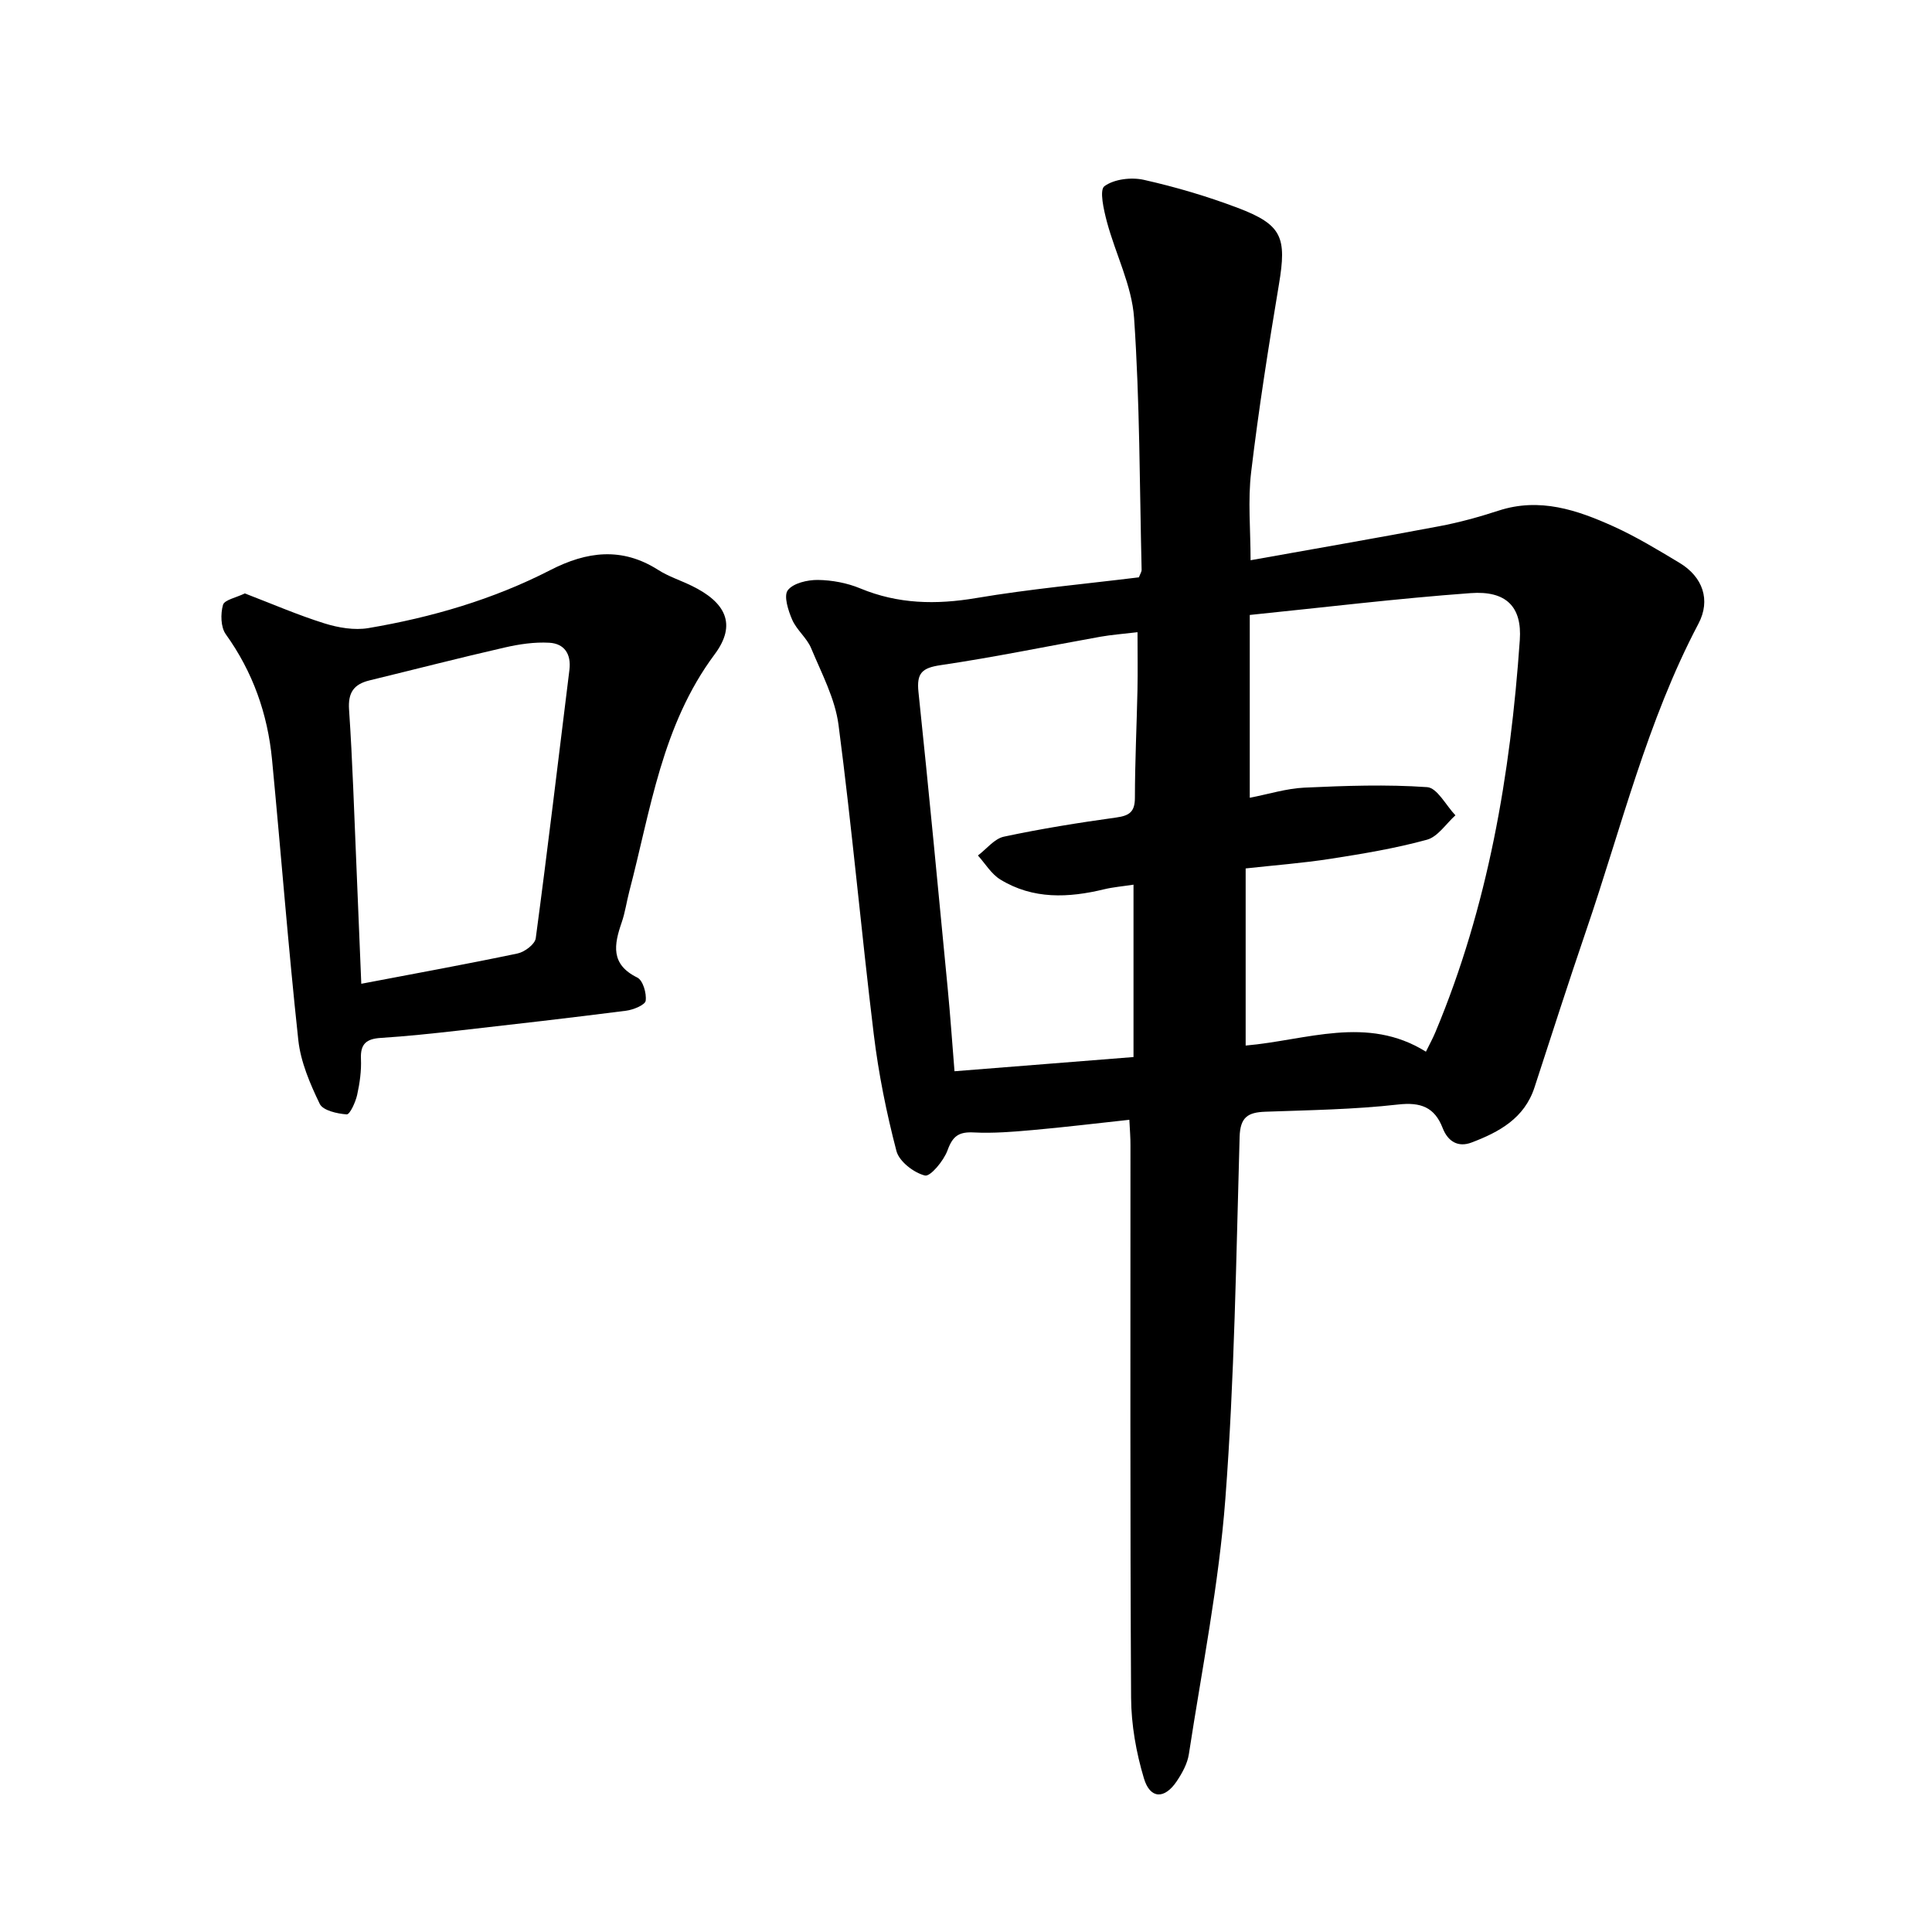
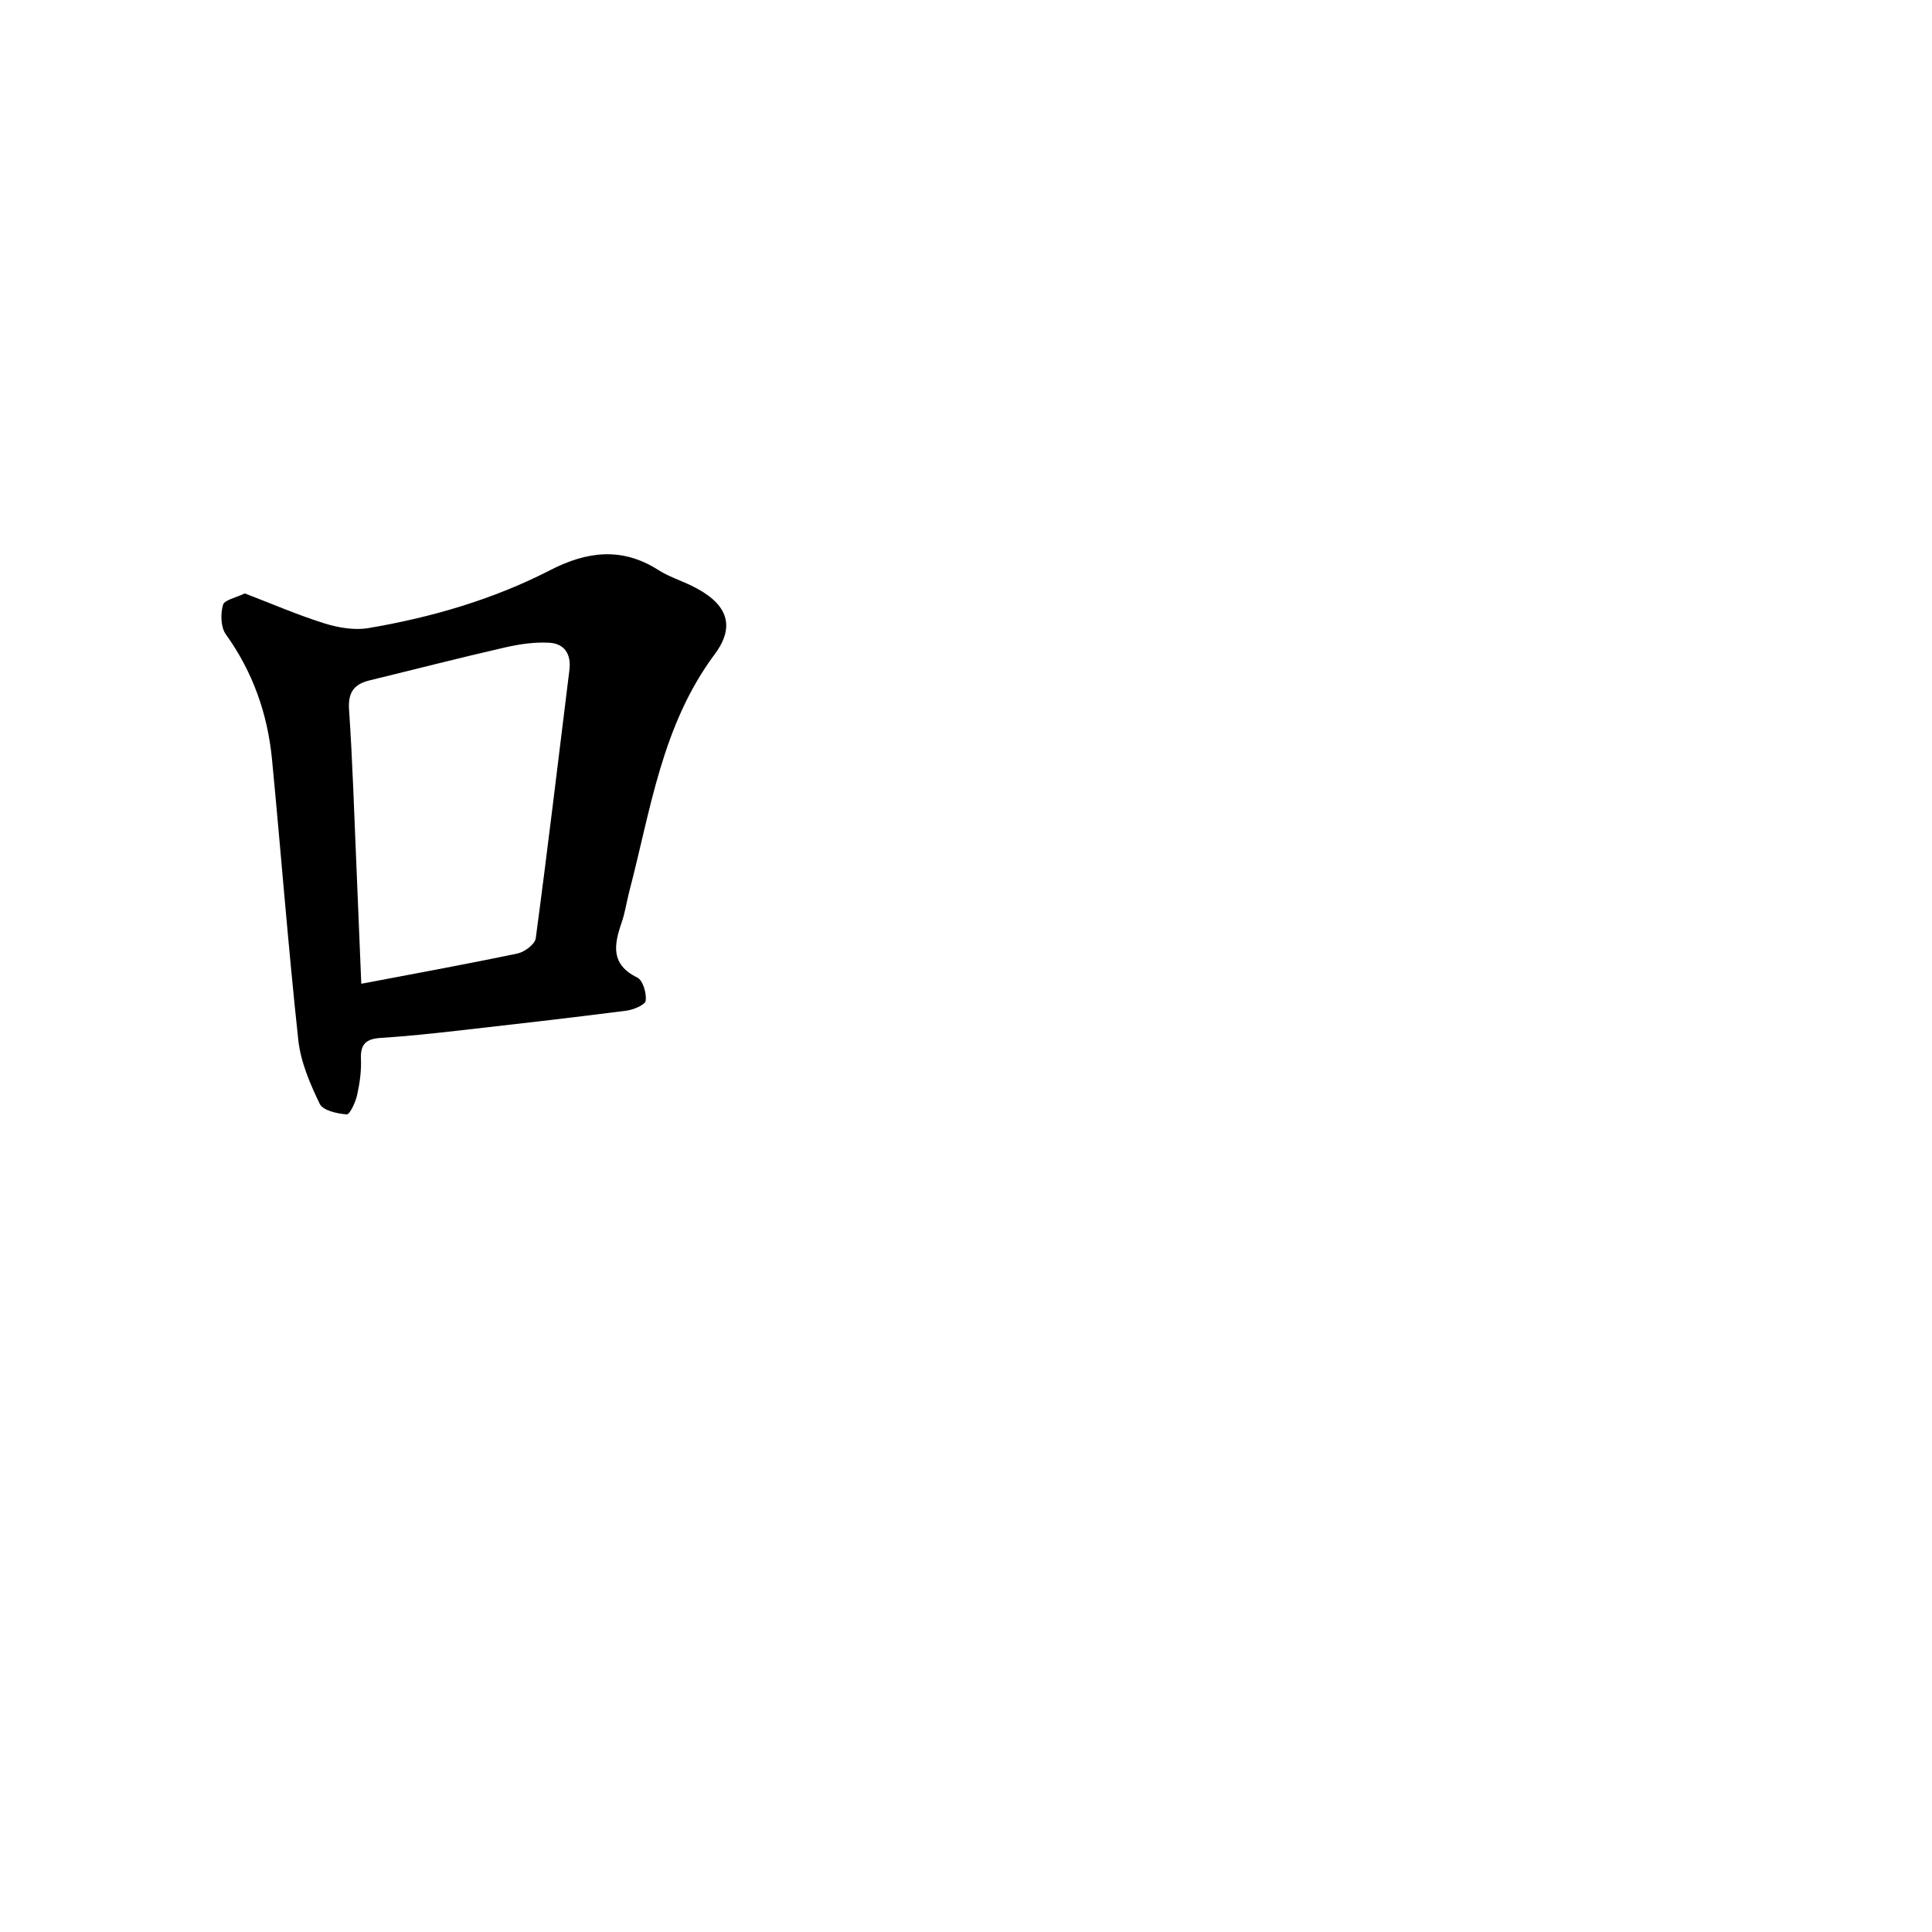
<svg xmlns="http://www.w3.org/2000/svg" enable-background="new 0 0 400 400" viewBox="0 0 400 400">
-   <path d="m233.82 231.84c-7.08.76-13.5 1.55-19.95 2.12-4.08.36-8.2.71-12.27.5-3.08-.16-4.36.75-5.42 3.69-.78 2.16-3.56 5.5-4.68 5.23-2.31-.58-5.33-2.9-5.9-5.07-2.07-7.91-3.7-16-4.69-24.12-2.6-21.34-4.51-42.77-7.3-64.09-.71-5.46-3.51-10.69-5.67-15.89-.89-2.14-2.99-3.76-3.92-5.89-.83-1.91-1.8-4.94-.92-6.11 1.12-1.48 4.08-2.16 6.23-2.14 2.94.04 6.05.62 8.77 1.75 7.85 3.26 15.7 3.4 24.01 2 11.18-1.89 22.5-2.91 33.69-4.29.26-.71.57-1.14.56-1.57-.42-17.38-.37-34.8-1.56-52.13-.46-6.73-3.85-13.24-5.63-19.92-.65-2.45-1.59-6.57-.51-7.36 2.02-1.48 5.59-1.9 8.19-1.31 6.58 1.48 13.11 3.41 19.42 5.8 9.2 3.49 10.15 6.09 8.52 15.84-2.16 12.91-4.2 25.85-5.75 38.84-.71 5.9-.12 11.96-.12 18.27 13.05-2.34 26.07-4.58 39.06-7.04 4.15-.78 8.27-1.92 12.29-3.23 8.5-2.77 16.24-.14 23.77 3.26 4.73 2.14 9.22 4.87 13.68 7.55 4.84 2.91 6.5 7.71 3.93 12.59-10.64 20.16-15.96 42.23-23.27 63.59-3.68 10.77-7.15 21.61-10.68 32.43-2.09 6.41-7.34 9.25-13.04 11.41-2.74 1.04-4.88-.17-5.98-3.02-1.66-4.28-4.51-5.39-9.24-4.85-9.1 1.03-18.3 1.16-27.47 1.49-3.57.13-5.2 1.09-5.32 5.2-.72 24.98-1.06 50.01-2.95 74.91-1.34 17.73-4.86 35.3-7.56 52.91-.3 1.95-1.37 3.89-2.49 5.57-2.52 3.78-5.52 3.75-6.81-.56-1.61-5.36-2.63-11.12-2.66-16.71-.22-38.12-.12-76.24-.13-114.36.01-1.57-.12-3.11-.23-5.29zm61.4-14.1c.78-1.59 1.46-2.81 1.99-4.1 10.86-25.96 15.52-53.28 17.45-81.15.47-6.82-2.77-10.24-10.19-9.69-15.21 1.11-30.38 2.96-45.72 4.52v37.85c3.93-.76 7.61-1.93 11.34-2.1 8.46-.39 16.96-.69 25.39-.1 2.07.14 3.9 3.79 5.85 5.83-1.95 1.75-3.65 4.45-5.91 5.06-6.51 1.78-13.22 2.9-19.91 3.94-5.85.91-11.77 1.35-17.61 2v36.67c12.62-1.09 25.11-6.34 37.32 1.27zm-60.54-34.58c-2.34.36-4.23.51-6.05.95-7.43 1.8-14.76 2.13-21.53-2.02-1.86-1.14-3.11-3.28-4.63-4.97 1.79-1.35 3.41-3.48 5.39-3.9 7.7-1.64 15.49-2.89 23.29-3.97 2.72-.38 3.81-1.2 3.82-4.07.01-7.43.37-14.85.53-22.28.08-3.86.01-7.73.01-12.01-3.02.36-5.38.53-7.69.94-11.02 1.97-21.99 4.25-33.06 5.88-3.89.57-5.01 1.66-4.6 5.57 2.15 20.43 4.08 40.89 6.05 61.34.54 5.58.92 11.18 1.41 17.17 12.74-1.01 24.81-1.97 37.06-2.94 0-12 0-23.49 0-35.69z" />
  <path d="m50.69 122.86c5.61 2.15 10.95 4.47 16.47 6.2 2.88.9 6.2 1.47 9.11.98 13.1-2.22 25.81-5.92 37.67-12.01 7.55-3.88 14.82-4.82 22.32-.04 2.11 1.35 4.57 2.14 6.84 3.24 7.18 3.45 9.48 8.05 4.87 14.23-10.96 14.71-13.25 32.22-17.68 49.09-.56 2.14-.86 4.36-1.58 6.44-1.59 4.6-2.34 8.66 3.23 11.4 1.17.57 1.95 3.25 1.74 4.8-.12.88-2.56 1.88-4.06 2.07-11.58 1.48-23.18 2.81-34.77 4.12-5.33.6-10.68 1.17-16.03 1.51-2.93.19-4.23 1.21-4.09 4.33.11 2.49-.25 5.05-.79 7.49-.34 1.5-1.51 4.06-2.16 4.01-1.96-.14-4.91-.8-5.58-2.17-2.01-4.17-3.95-8.68-4.44-13.22-2.09-19.33-3.58-38.72-5.44-58.08-.91-9.44-3.96-18.12-9.57-25.93-1.06-1.48-1.11-4.22-.58-6.09.3-1.04 2.73-1.49 4.52-2.37zm24.11 80.82c11.38-2.17 21.91-4.08 32.38-6.28 1.45-.31 3.58-1.91 3.74-3.14 2.48-18.49 4.67-37.03 6.97-55.55.41-3.31-1.05-5.47-4.19-5.64-3.05-.17-6.21.3-9.21.99-9.36 2.14-18.66 4.54-27.99 6.81-3.23.79-4.48 2.5-4.23 6.07.73 10.73 1.05 21.49 1.52 32.24.33 7.86.65 15.74 1.01 24.5z" />
</svg>